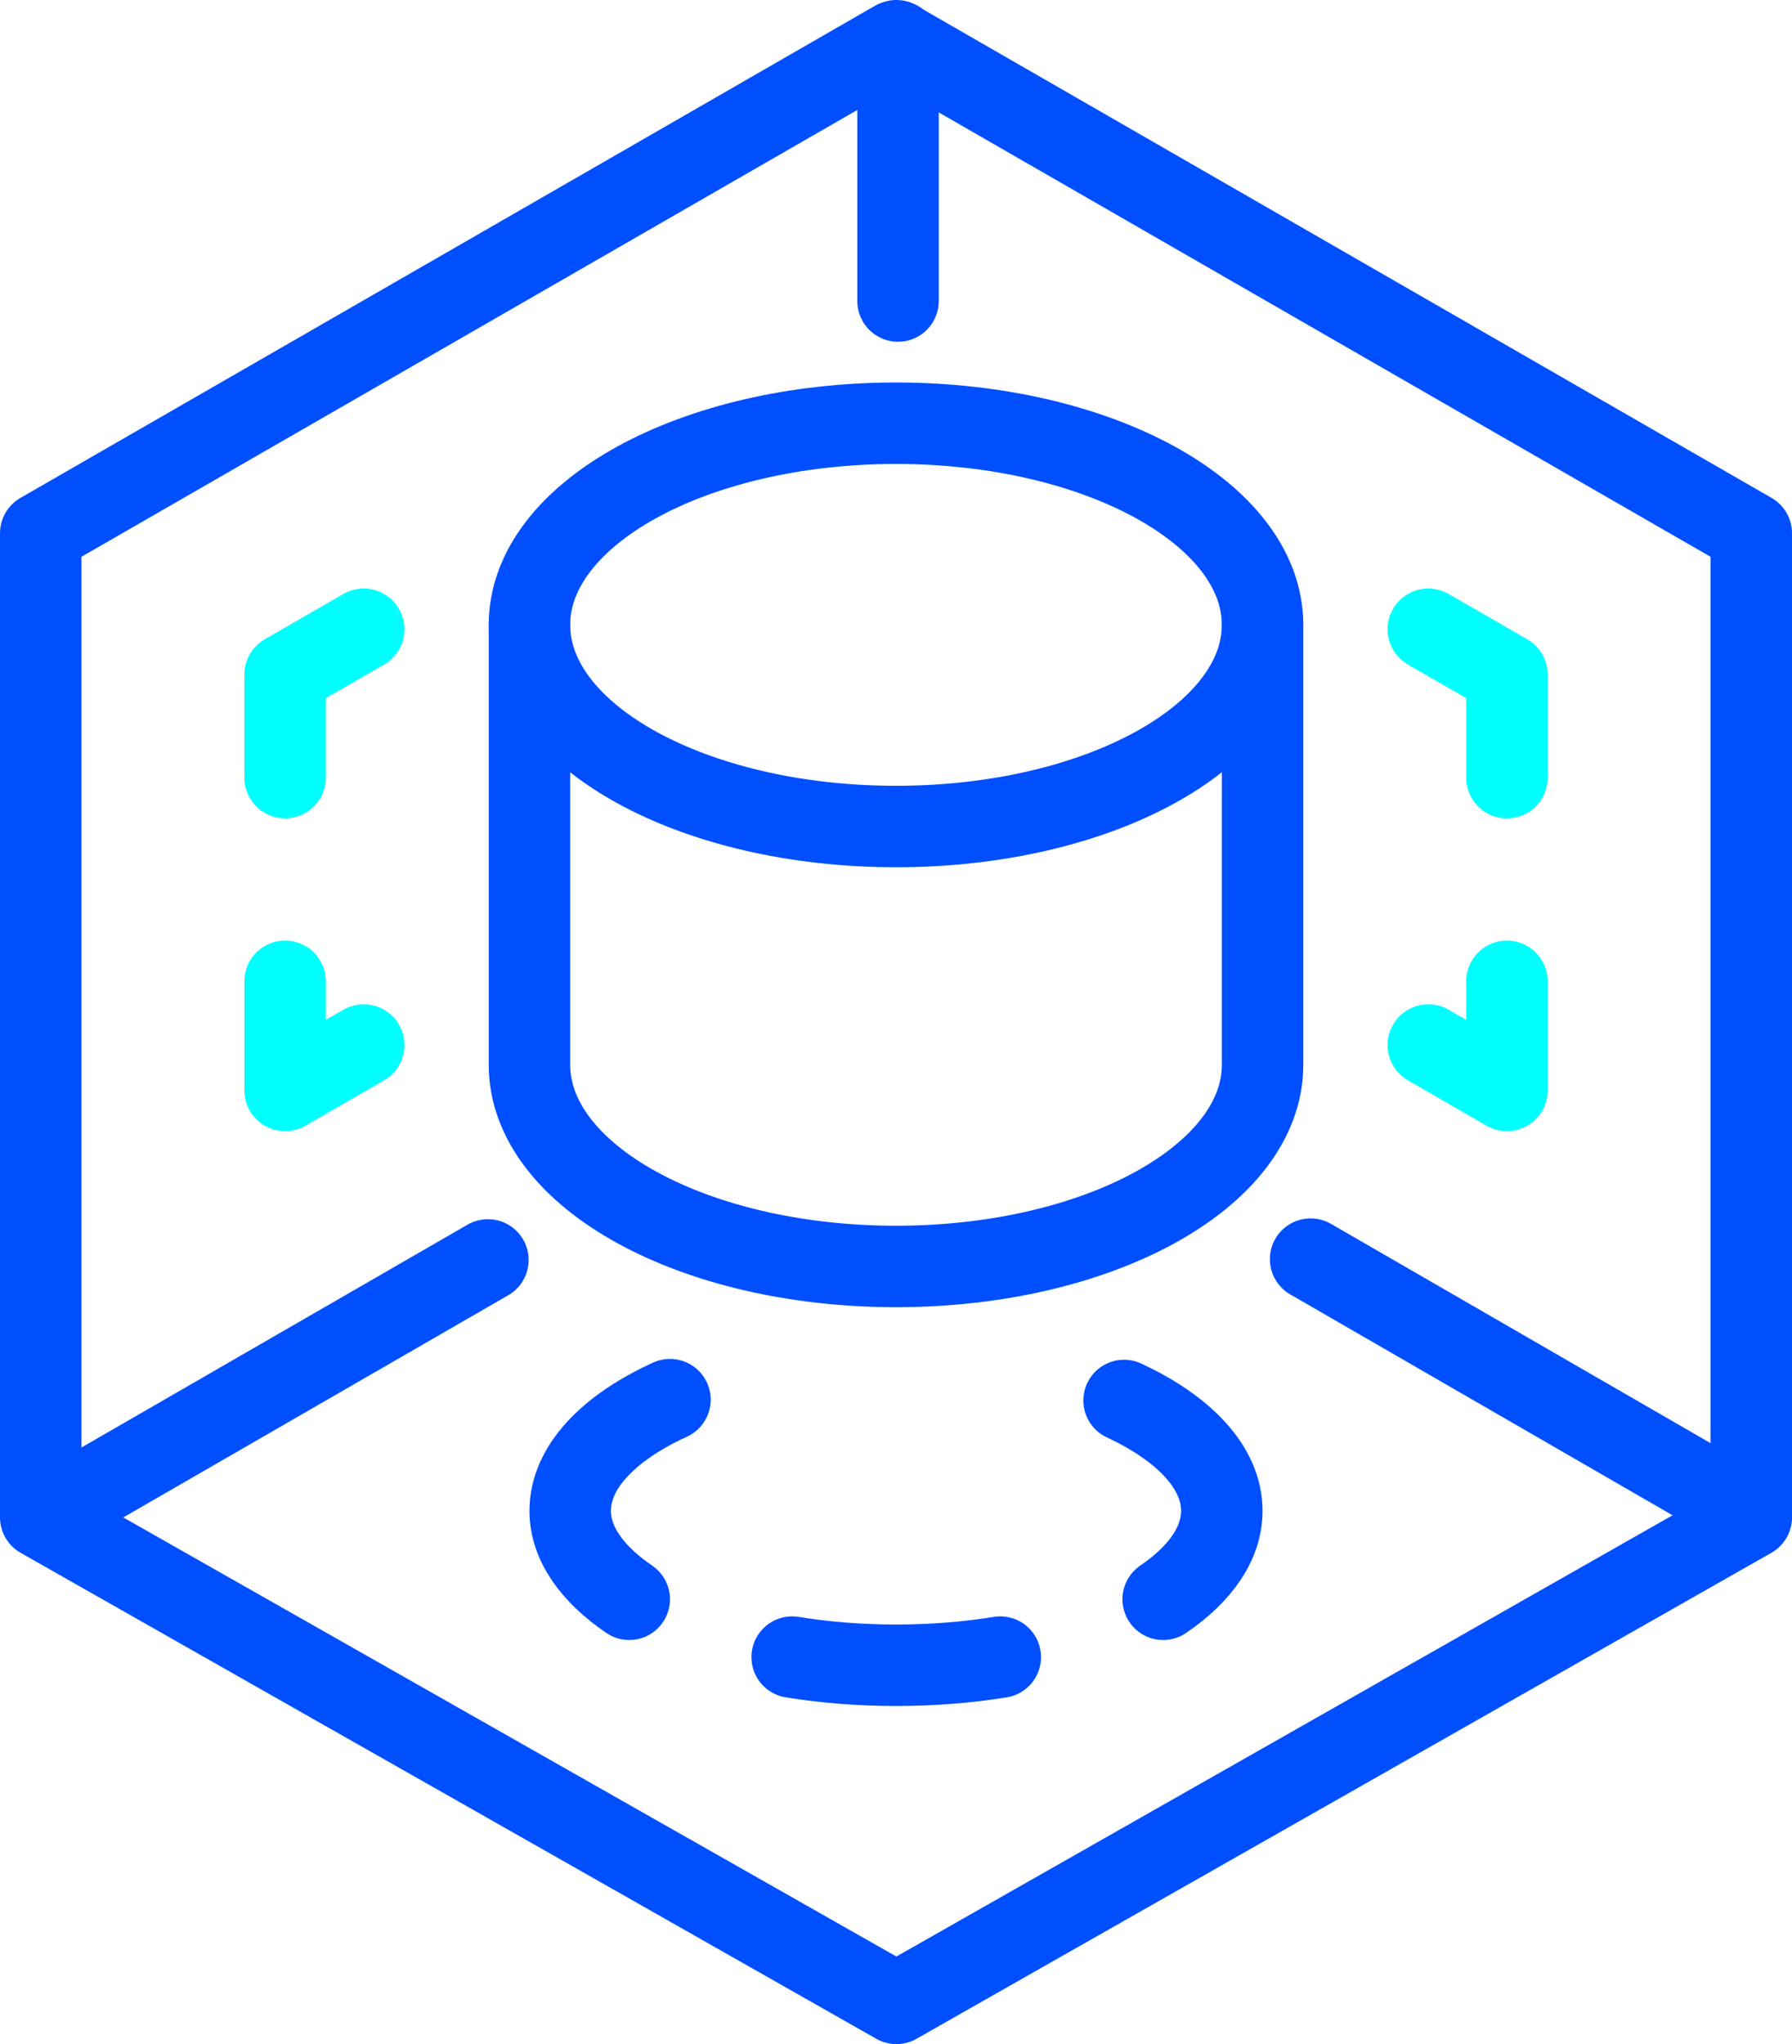
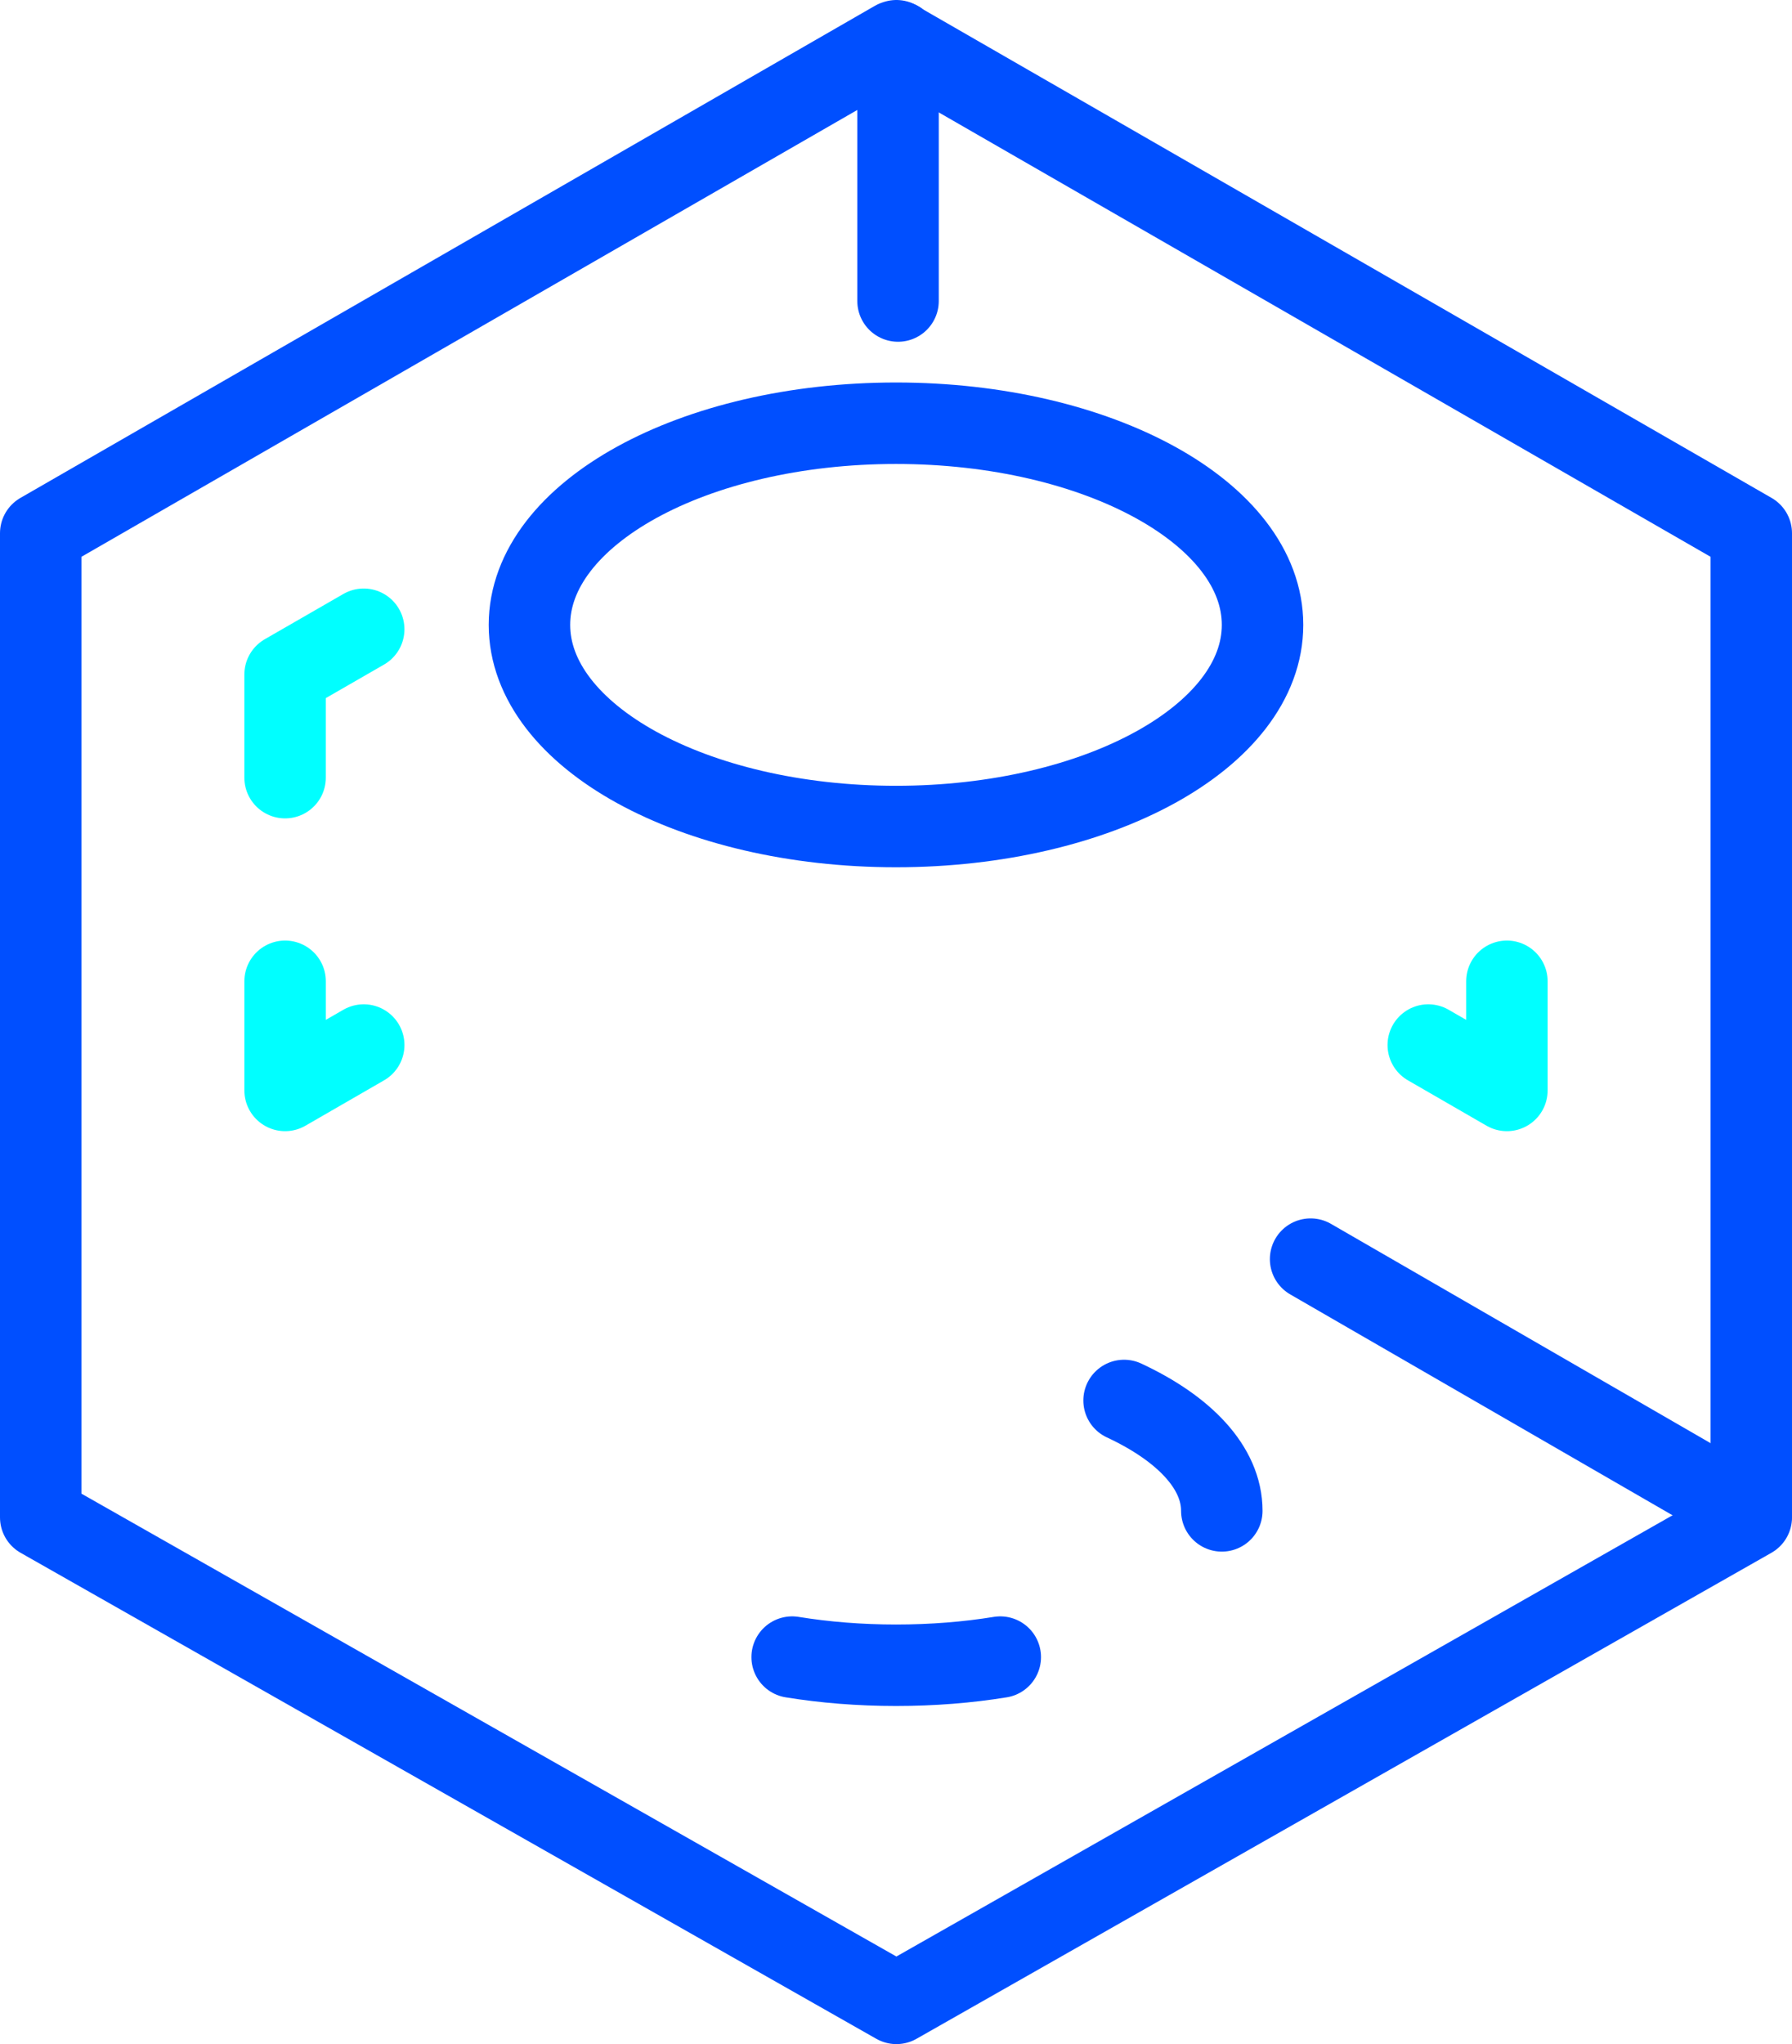
<svg xmlns="http://www.w3.org/2000/svg" version="1.1" id="Layer_1" x="0px" y="0px" viewBox="0 0 110.04 125.496" style="enable-background:new 0 0 110.04 125.496;" xml:space="preserve">
  <style type="text/css">

	.st0{fill:none;stroke:#004FFF;stroke-width:5.002;stroke-linecap:round;stroke-linejoin:round;stroke-miterlimit:10;}

	.st1{fill:none;stroke:#00FFFF;stroke-width:5.002;stroke-linecap:round;stroke-linejoin:round;stroke-miterlimit:10;}

</style>
-   <polyline class="st0" points="2.676,93.109 2.701,93.084 29.961,77.353 " />
  <polyline class="st0" points="55.145,2.576 107.539,32.737 107.539,92.934 107.539,93.034 107.539,93.159 55.045,122.995    2.501,93.159 2.501,93.109 2.501,32.737 54.97,2.526 55.045,2.501 55.145,2.551 " />
  <line class="st0" x1="80.479" y1="77.303" x2="107.539" y2="92.934" />
  <polyline class="st0" points="55.145,18.481 55.145,2.576 55.145,2.551 " />
-   <polyline class="st1" points="92.534,47.743 92.534,41.413 87.706,38.633 " />
  <polyline class="st1" points="87.705,64.159 92.533,66.946 92.533,60.246 " />
  <polyline class="st1" points="17.506,47.743 17.506,41.413 22.334,38.633 " />
  <polyline class="st1" points="22.335,64.159 17.507,66.946 17.507,60.246 " />
-   <path class="st0" d="M69.025,85.981c3.701,1.726,6.002,4.127,6.002,6.778c0,2-1.325,3.876-3.601,5.427" />
+   <path class="st0" d="M69.025,85.981c3.701,1.726,6.002,4.127,6.002,6.778" />
  <path class="st0" d="M48.643,101.737c2.001,0.325,4.151,0.5,6.377,0.5c2.251,0,4.402-0.175,6.403-0.5" />
-   <path class="st0" d="M38.639,98.186c-2.276-1.551-3.626-3.426-3.626-5.427c0-2.676,2.351-5.102,6.127-6.828" />
  <path class="st0" d="M77.528,38.364c0,6.837-10.077,12.38-22.508,12.38s-22.509-5.543-22.509-12.38   c0-6.837,10.078-12.38,22.509-12.38S77.528,31.527,77.528,38.364z" />
-   <path class="st0" d="M32.512,38.364v27.01c0,6.837,10.077,12.379,22.508,12.379s22.509-5.542,22.509-12.379v-27.01" />
</svg>